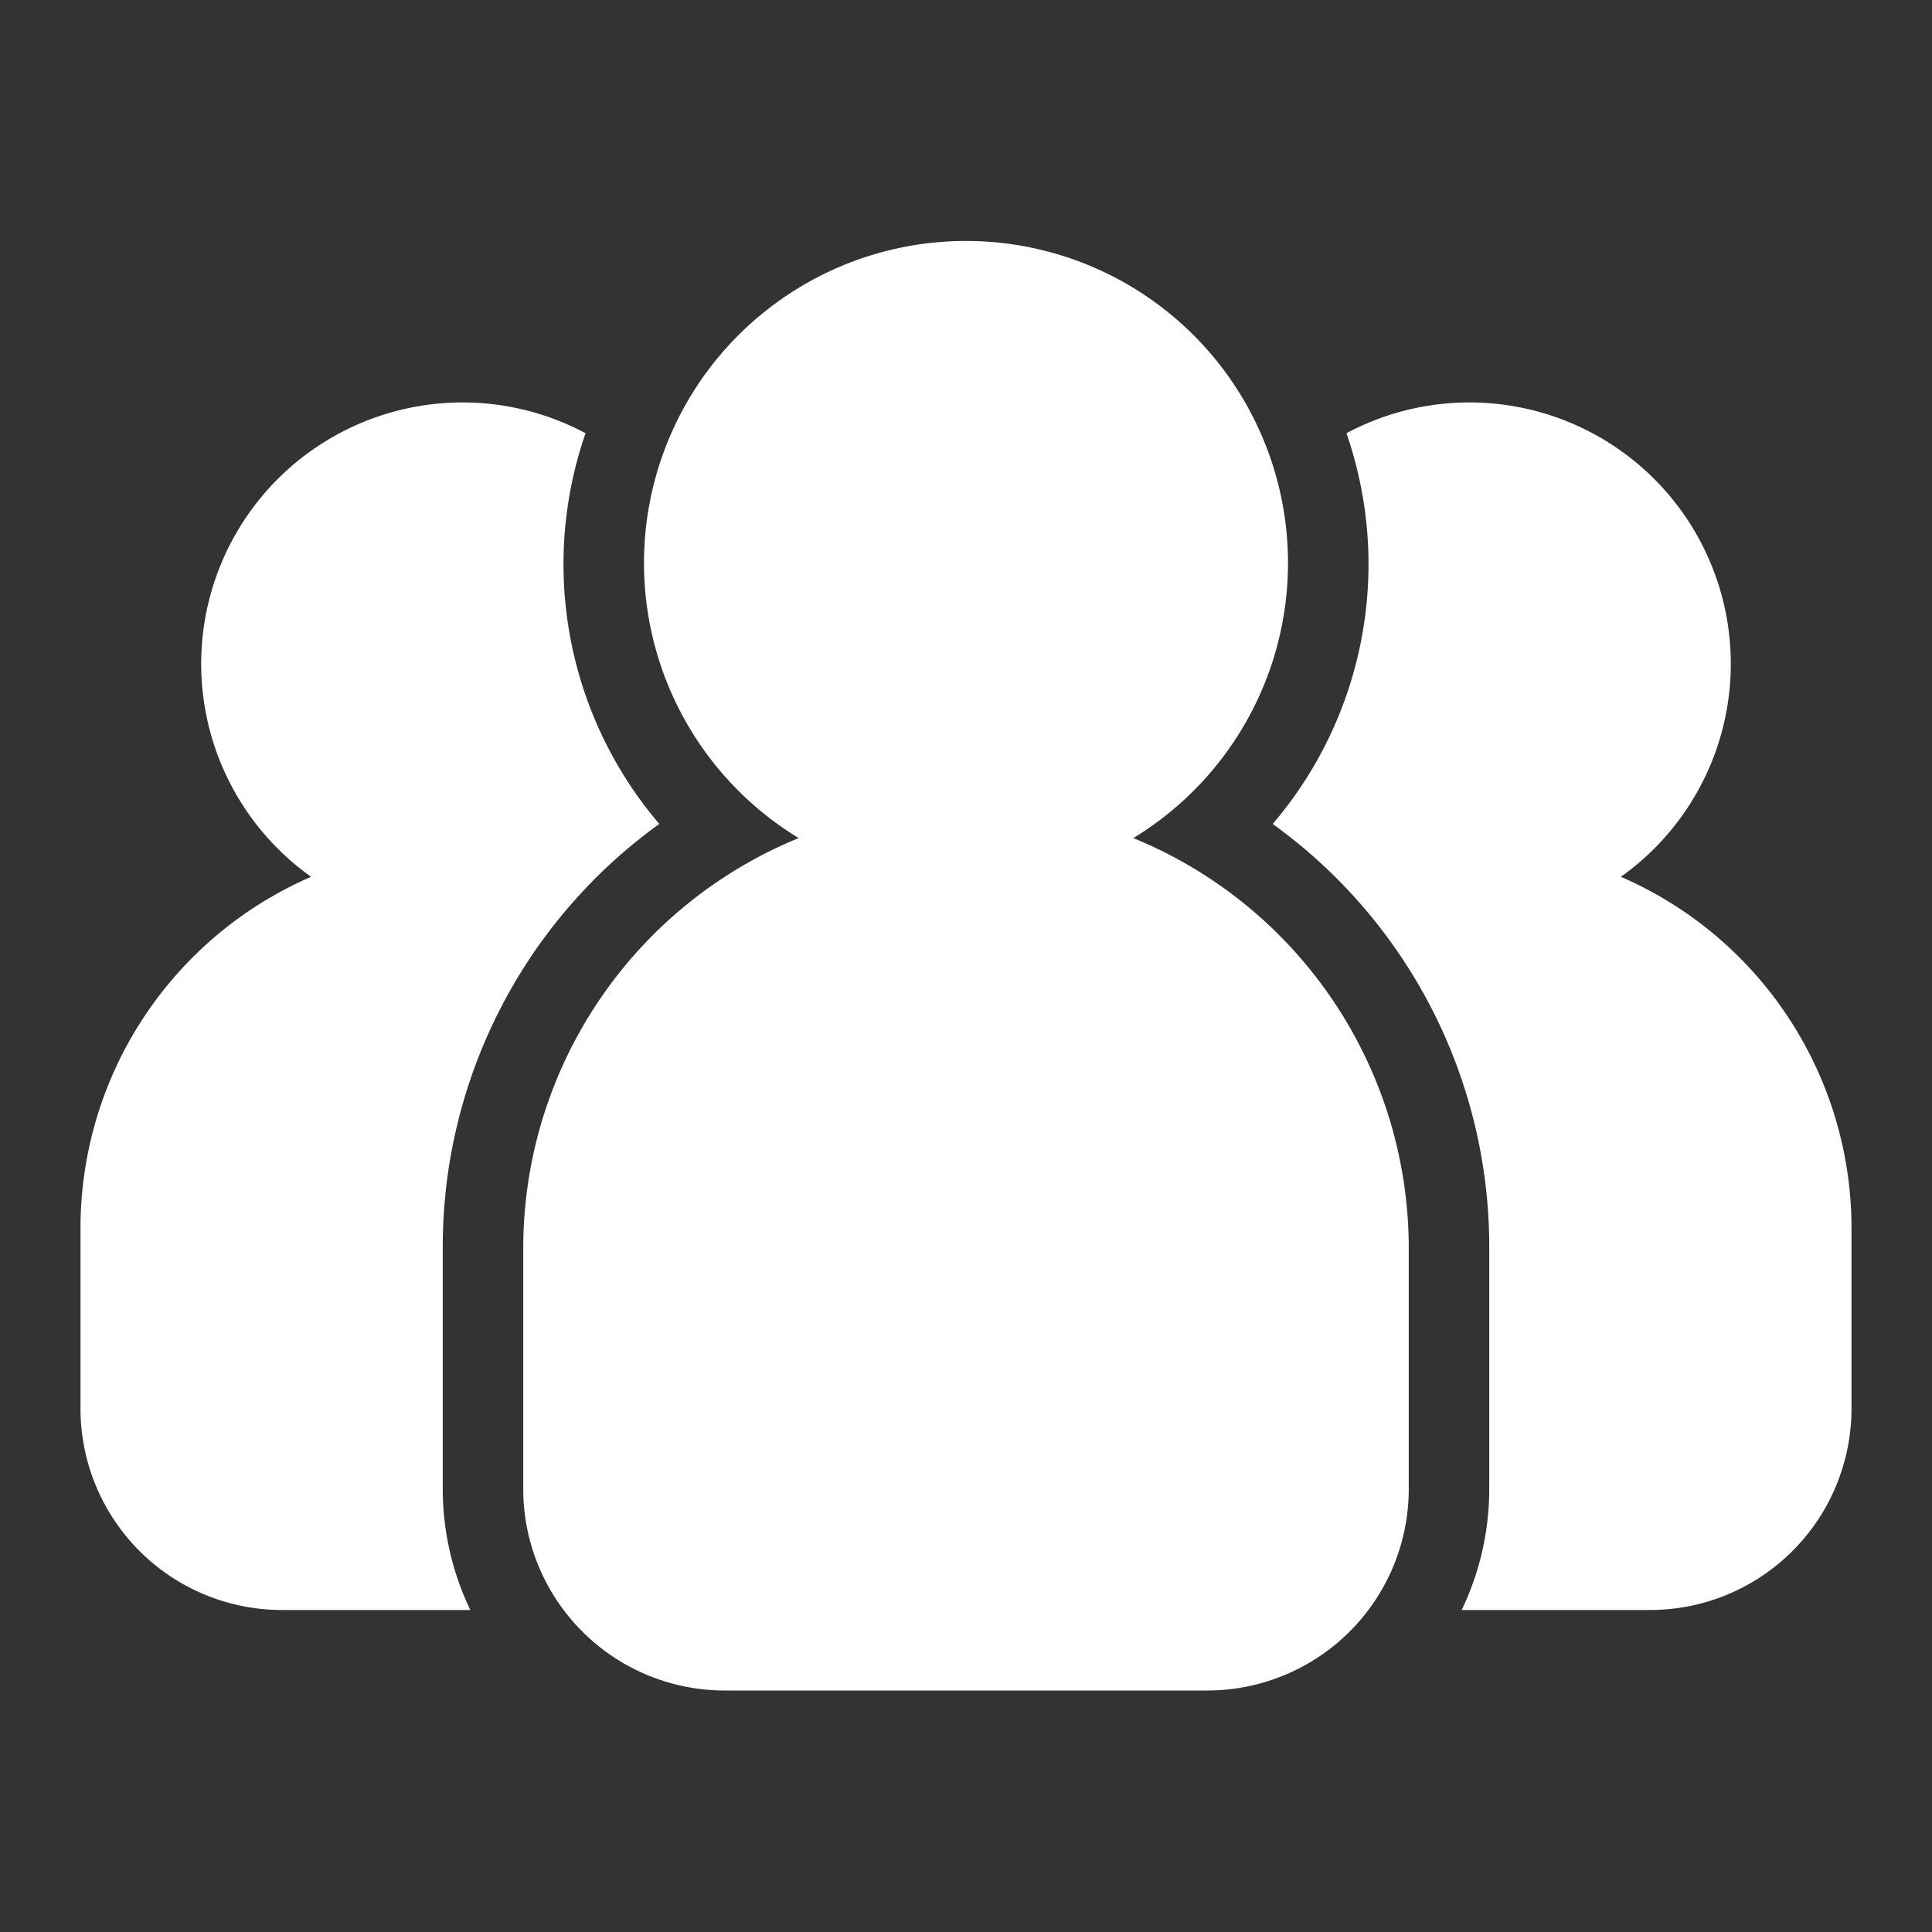
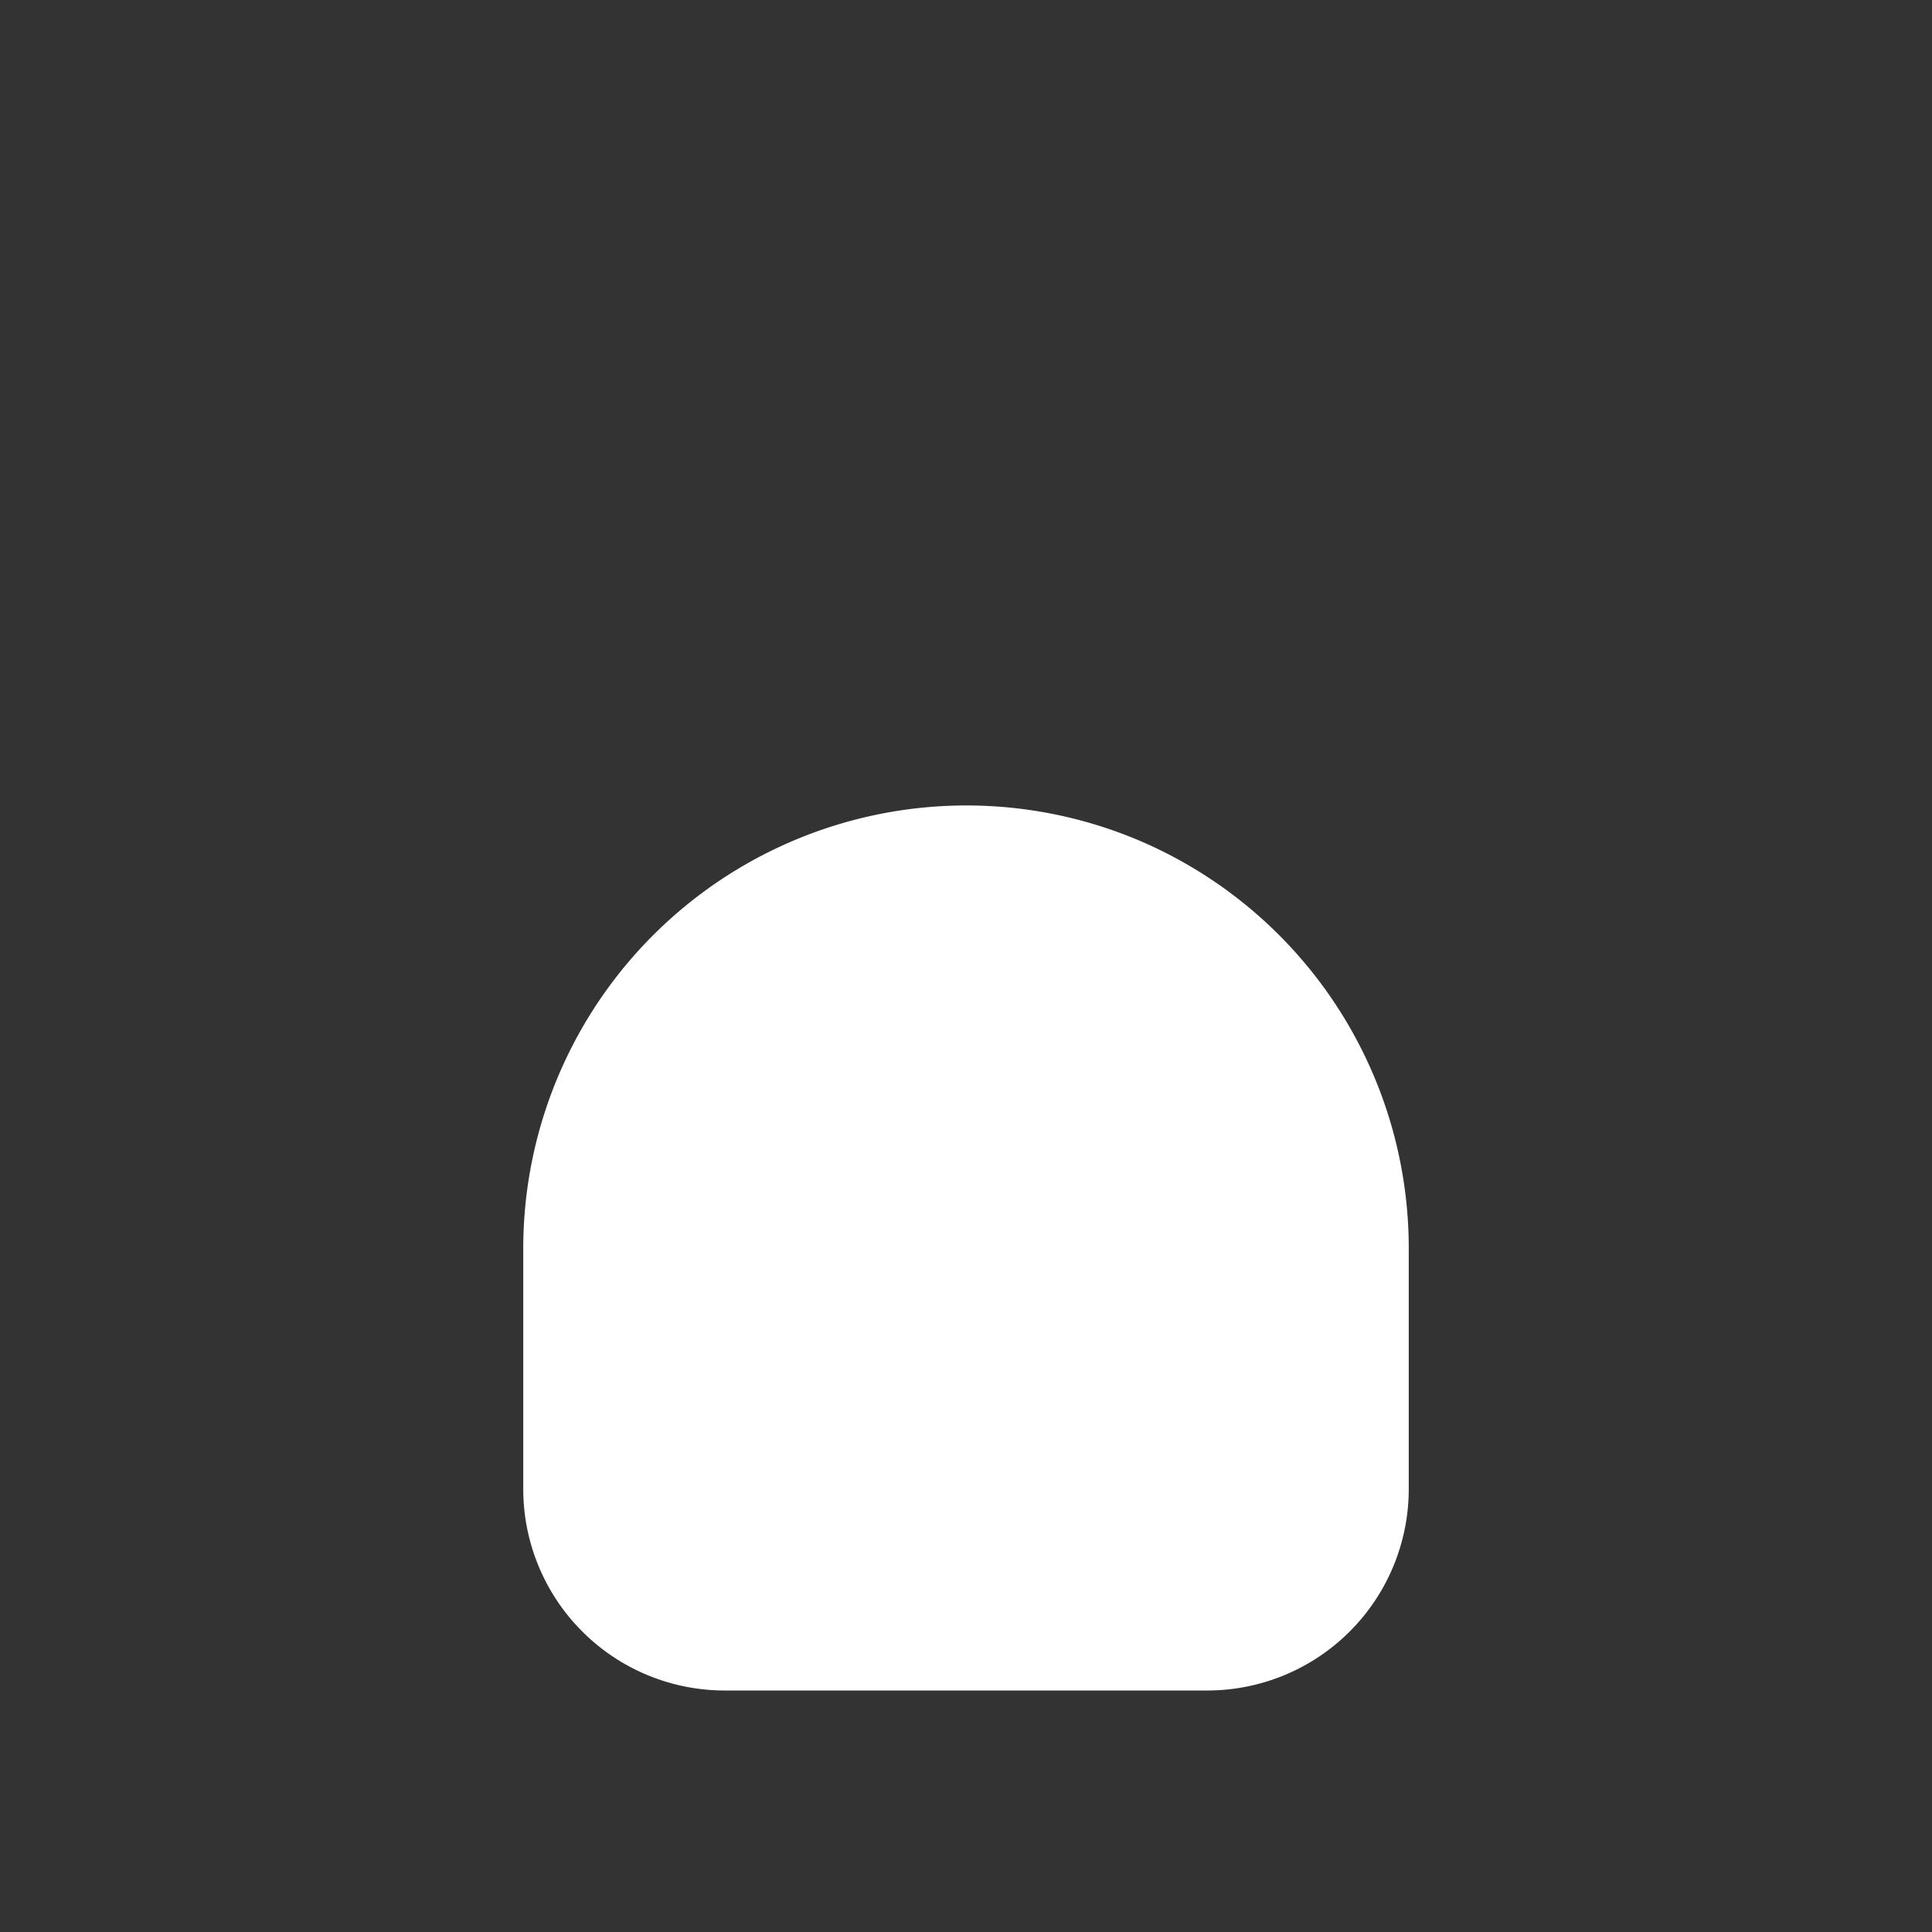
<svg xmlns="http://www.w3.org/2000/svg" id="Layer_1" data-name="Layer 1" viewBox="0 0 48 48">
  <rect x="0" y="0" width="48" height="48" fill="#333333" stroke="none" />
  <title>Public</title>
-   <path fill="#FFFFFF" d="M11,37V31a12.945,12.945,0,0,1,5.38-10.529,9.939,9.939,0,0,1-1.832-9.708A6.493,6.493,0,0,0,7.73,21.784,9.513,9.513,0,0,0,2,30.5V35a5.006,5.006,0,0,0,5,5h4.685A6.952,6.952,0,0,1,11,37Z" />
-   <path fill="#FFFFFF" d="M40.27,21.784a6.493,6.493,0,0,0-6.818-11.021,9.939,9.939,0,0,1-1.832,9.708A12.945,12.945,0,0,1,37,31v6a6.952,6.952,0,0,1-.685,3H41a5.006,5.006,0,0,0,5-5V30.5A9.513,9.513,0,0,0,40.27,21.784Z" />
-   <path fill="#FFFFFF" d="M28.157,20.822a8,8,0,1,0-8.314,0A11.011,11.011,0,0,0,13,31v6a5.006,5.006,0,0,0,5,5H30a5.006,5.006,0,0,0,5-5V31A11.011,11.011,0,0,0,28.157,20.822Z" />
+   <path fill="#FFFFFF" d="M28.157,20.822A11.011,11.011,0,0,0,13,31v6a5.006,5.006,0,0,0,5,5H30a5.006,5.006,0,0,0,5-5V31A11.011,11.011,0,0,0,28.157,20.822Z" />
</svg>